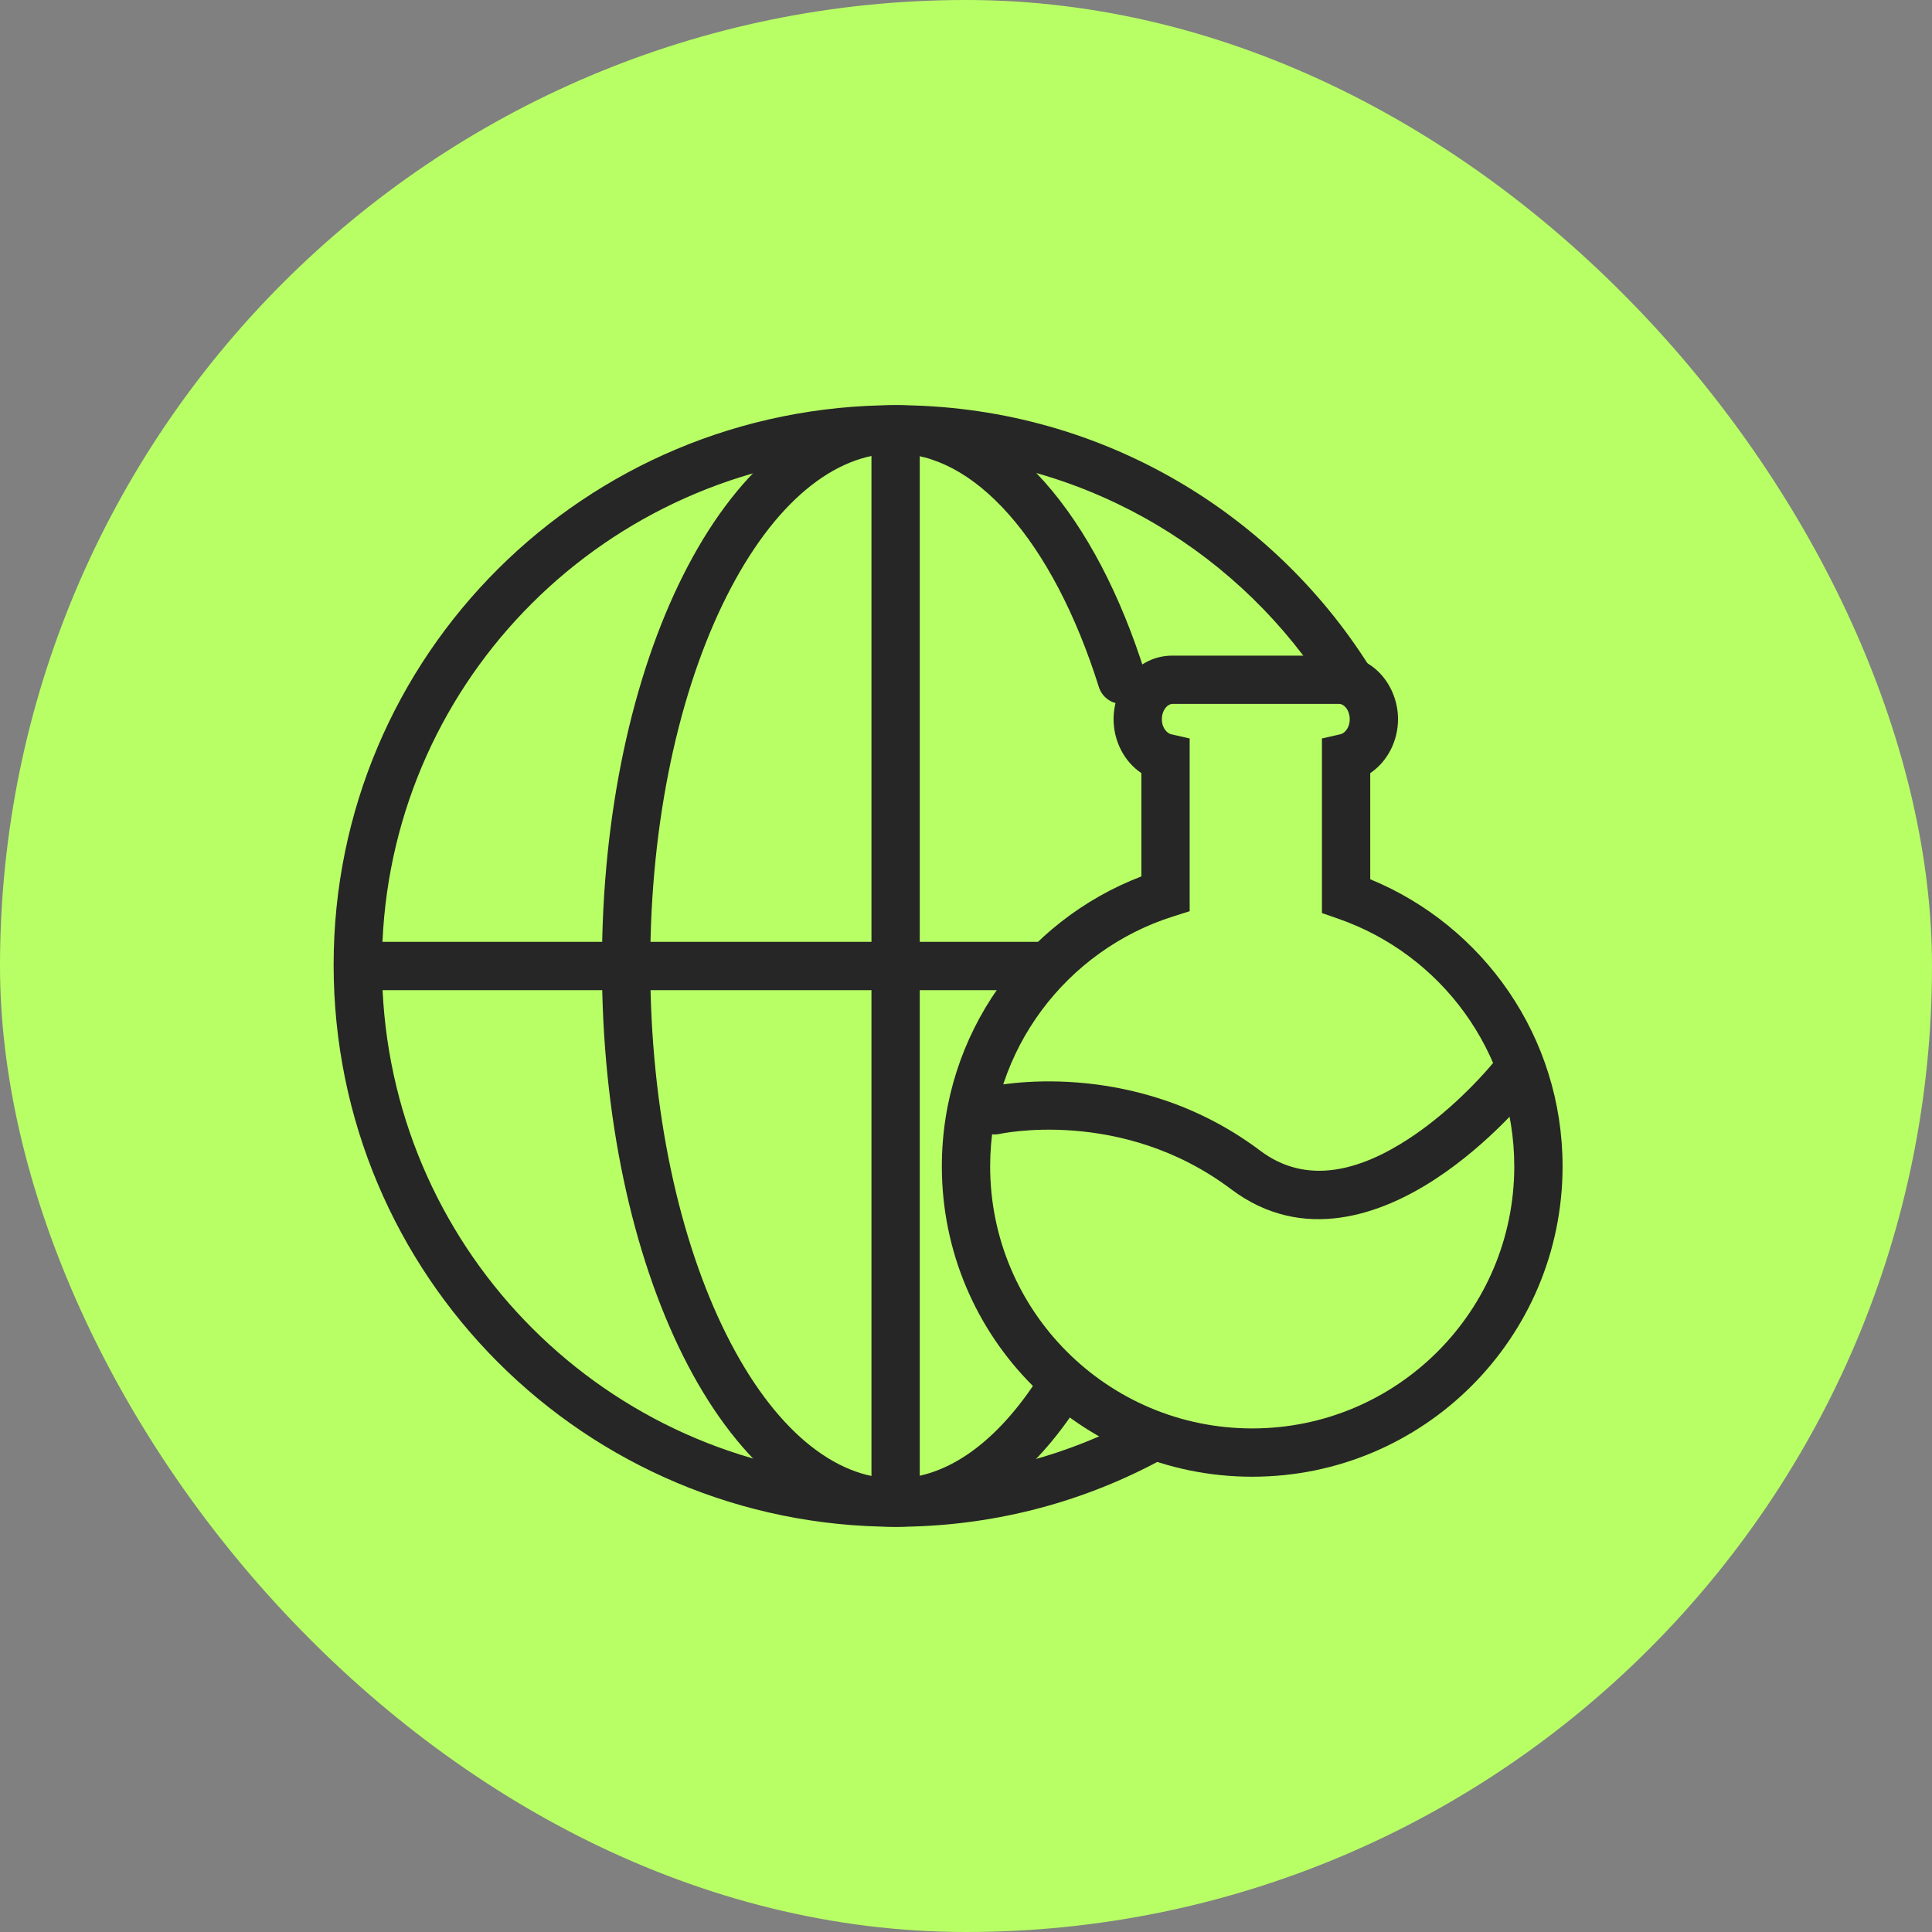
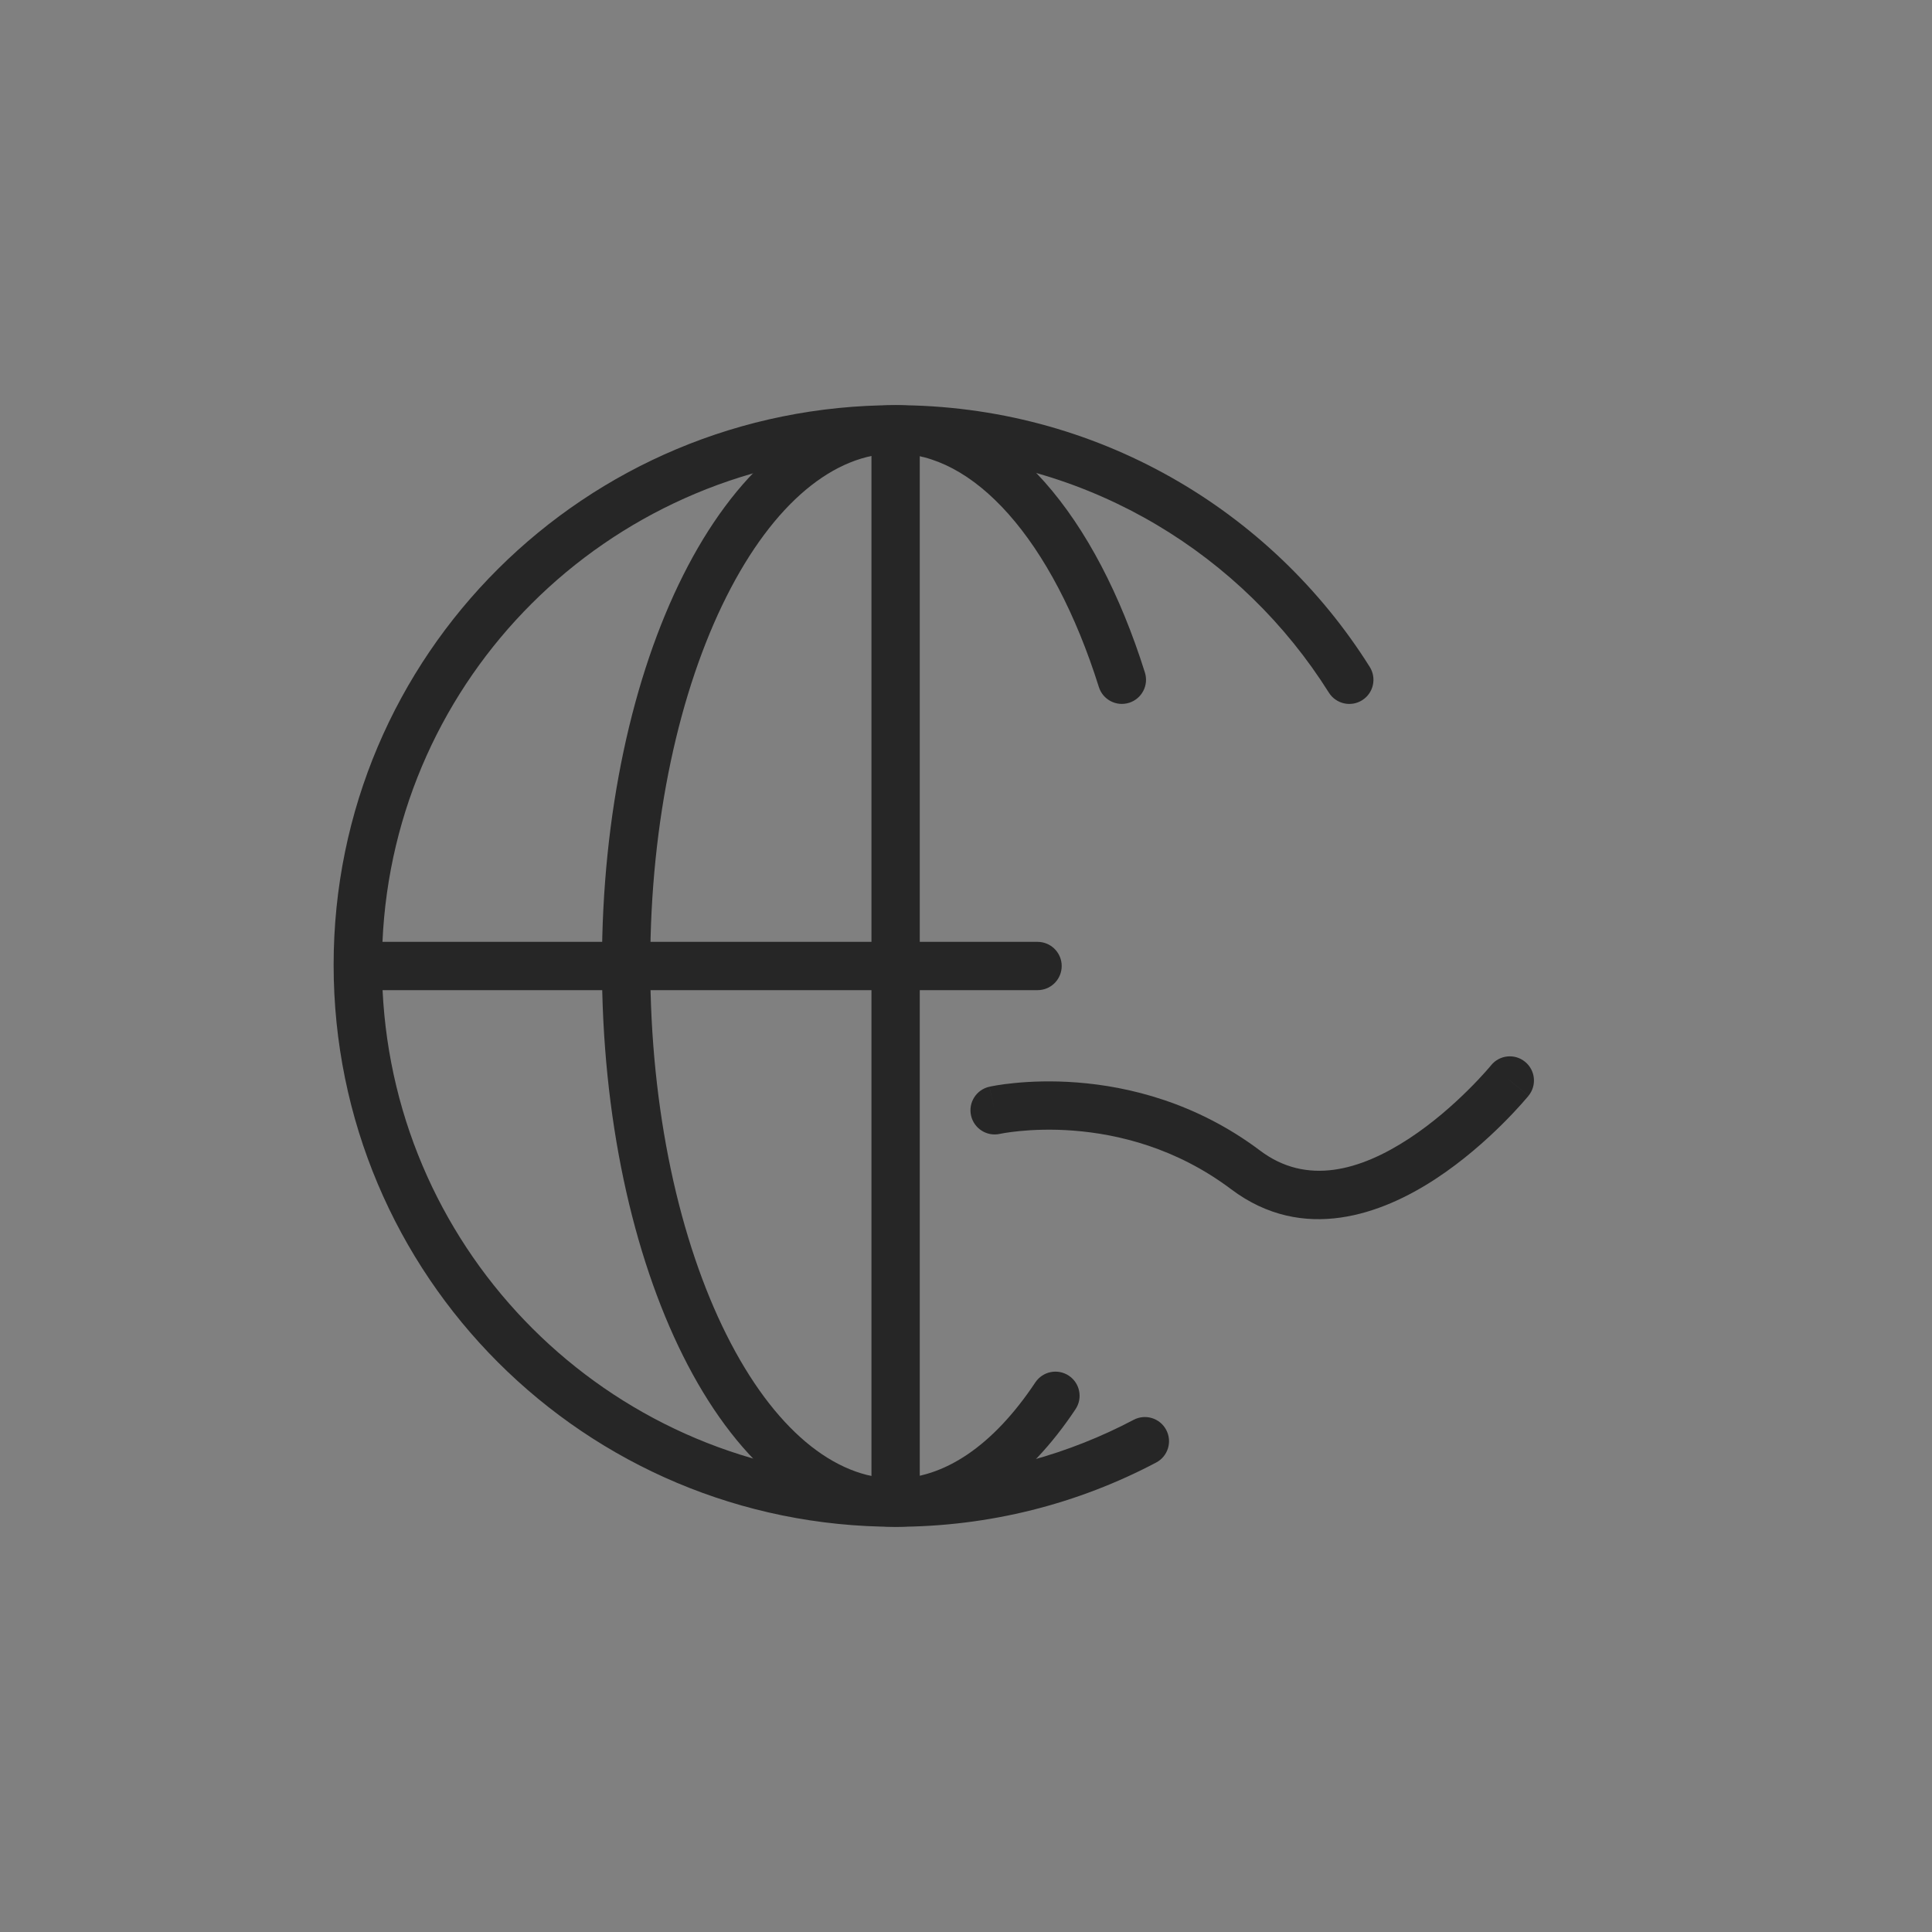
<svg xmlns="http://www.w3.org/2000/svg" width="60" height="60" viewBox="0 0 60 60" fill="none">
  <rect x="0" y="0" width="60" height="60" fill="#808080" stroke="none" />
-   <rect width="60" height="60" rx="30" fill="#B8FF65" />
  <path d="M27.814 12.583C34.028 12.584 39.468 15.825 42.539 20.712C42.759 21.063 42.654 21.526 42.303 21.746C41.953 21.967 41.49 21.861 41.269 21.51C38.586 17.241 33.928 14.35 28.564 14.102V29.25H32.222L32.299 29.254C32.677 29.293 32.972 29.612 32.972 30C32.972 30.389 32.677 30.708 32.299 30.746L32.222 30.75H28.564V45.897C30.957 45.786 33.208 45.148 35.206 44.094C35.572 43.901 36.025 44.041 36.218 44.407C36.412 44.774 36.272 45.227 35.906 45.42C33.49 46.696 30.736 47.416 27.814 47.416C18.161 47.416 10.361 39.617 10.361 29.964C10.361 20.344 18.165 12.583 27.814 12.583ZM11.881 30.75C12.277 38.96 18.85 45.52 27.064 45.898V30.75H11.881ZM27.064 14.101C18.824 14.478 12.24 21.045 11.878 29.25H27.064V14.101Z" fill="#262626" />
  <path d="M18.694 29.964C18.694 25.272 19.644 20.993 21.218 17.861C22.769 14.771 25.051 12.583 27.796 12.583C29.563 12.583 31.146 13.508 32.443 14.971C33.739 16.433 34.801 18.481 35.556 20.886L34.841 21.111L34.126 21.336C33.412 19.065 32.437 17.224 31.321 15.966C30.206 14.709 29.001 14.083 27.796 14.083C25.92 14.083 24.026 15.609 22.557 18.535C21.11 21.417 20.194 25.454 20.194 29.964C20.194 34.493 21.11 38.549 22.558 41.445C24.028 44.385 25.922 45.916 27.796 45.916C29.309 45.916 30.833 44.916 32.153 42.932C32.383 42.587 32.848 42.494 33.193 42.723C33.538 42.952 33.632 43.418 33.402 43.763C31.948 45.949 30.024 47.416 27.796 47.416C25.049 47.416 22.767 45.217 21.217 42.115C19.644 38.97 18.694 34.674 18.694 29.964ZM35.556 20.886C35.681 21.281 35.46 21.702 35.065 21.826C34.67 21.95 34.25 21.731 34.126 21.336L35.556 20.886Z" fill="#262626" />
-   <path d="M41.917 22.334C41.917 22.174 41.859 22.046 41.788 21.966C41.718 21.886 41.646 21.861 41.588 21.861H36.412C36.354 21.861 36.282 21.886 36.212 21.966C36.141 22.046 36.083 22.174 36.083 22.334C36.083 22.631 36.264 22.777 36.364 22.801L36.946 22.934V28.298L36.423 28.464C33.133 29.508 30.75 32.588 30.75 36.222C30.75 40.717 34.394 44.361 38.889 44.361C43.384 44.361 47.027 40.717 47.027 36.222C47.027 32.663 44.743 29.636 41.558 28.531L41.054 28.356V22.934L41.636 22.801C41.736 22.777 41.917 22.631 41.917 22.334ZM43.417 22.334C43.417 23.004 43.094 23.648 42.554 24.01V27.306C46.058 28.748 48.527 32.196 48.527 36.222C48.527 41.546 44.212 45.861 38.889 45.861C33.565 45.861 29.25 41.546 29.25 36.222C29.25 32.111 31.824 28.604 35.446 27.218V24.01C34.906 23.648 34.583 23.004 34.583 22.334C34.583 21.335 35.317 20.361 36.412 20.361H41.588C42.683 20.361 43.417 21.335 43.417 22.334Z" fill="#262626" />
  <path d="M46.307 33.083C46.568 32.761 47.04 32.712 47.361 32.974C47.683 33.235 47.732 33.707 47.471 34.028L46.794 33.478C46.824 33.503 46.855 33.528 46.889 33.556C47.471 34.028 47.471 34.029 47.471 34.029H47.47L47.469 34.031C47.468 34.032 47.467 34.033 47.465 34.035C47.462 34.039 47.459 34.044 47.453 34.051C47.443 34.063 47.428 34.08 47.409 34.102C47.372 34.147 47.317 34.21 47.247 34.288C47.108 34.444 46.907 34.661 46.654 34.912C46.152 35.411 45.433 36.056 44.582 36.613C42.922 37.701 40.477 38.621 38.233 36.932C36.53 35.651 34.73 35.221 33.344 35.113C32.651 35.059 32.067 35.087 31.66 35.127C31.458 35.147 31.3 35.17 31.195 35.187C31.144 35.196 31.105 35.203 31.081 35.208C31.069 35.21 31.06 35.212 31.056 35.213H31.054C30.65 35.304 30.249 35.05 30.157 34.646C30.066 34.242 30.32 33.841 30.724 33.75L30.889 34.481L30.725 33.75L30.727 33.749C30.728 33.749 30.73 33.748 30.732 33.748C30.735 33.747 30.74 33.746 30.745 33.745C30.756 33.743 30.772 33.74 30.791 33.736C30.829 33.729 30.882 33.718 30.949 33.707C31.084 33.684 31.275 33.657 31.514 33.634C31.992 33.587 32.666 33.556 33.46 33.618C35.049 33.742 37.146 34.238 39.135 35.734C40.583 36.824 42.241 36.354 43.76 35.359C44.499 34.875 45.139 34.303 45.598 33.847C45.826 33.621 46.006 33.427 46.128 33.29C46.189 33.222 46.236 33.167 46.266 33.132C46.281 33.114 46.292 33.101 46.299 33.093C46.302 33.089 46.304 33.086 46.306 33.084C46.307 33.083 46.307 33.082 46.307 33.082V33.083Z" fill="#262626" />
</svg>